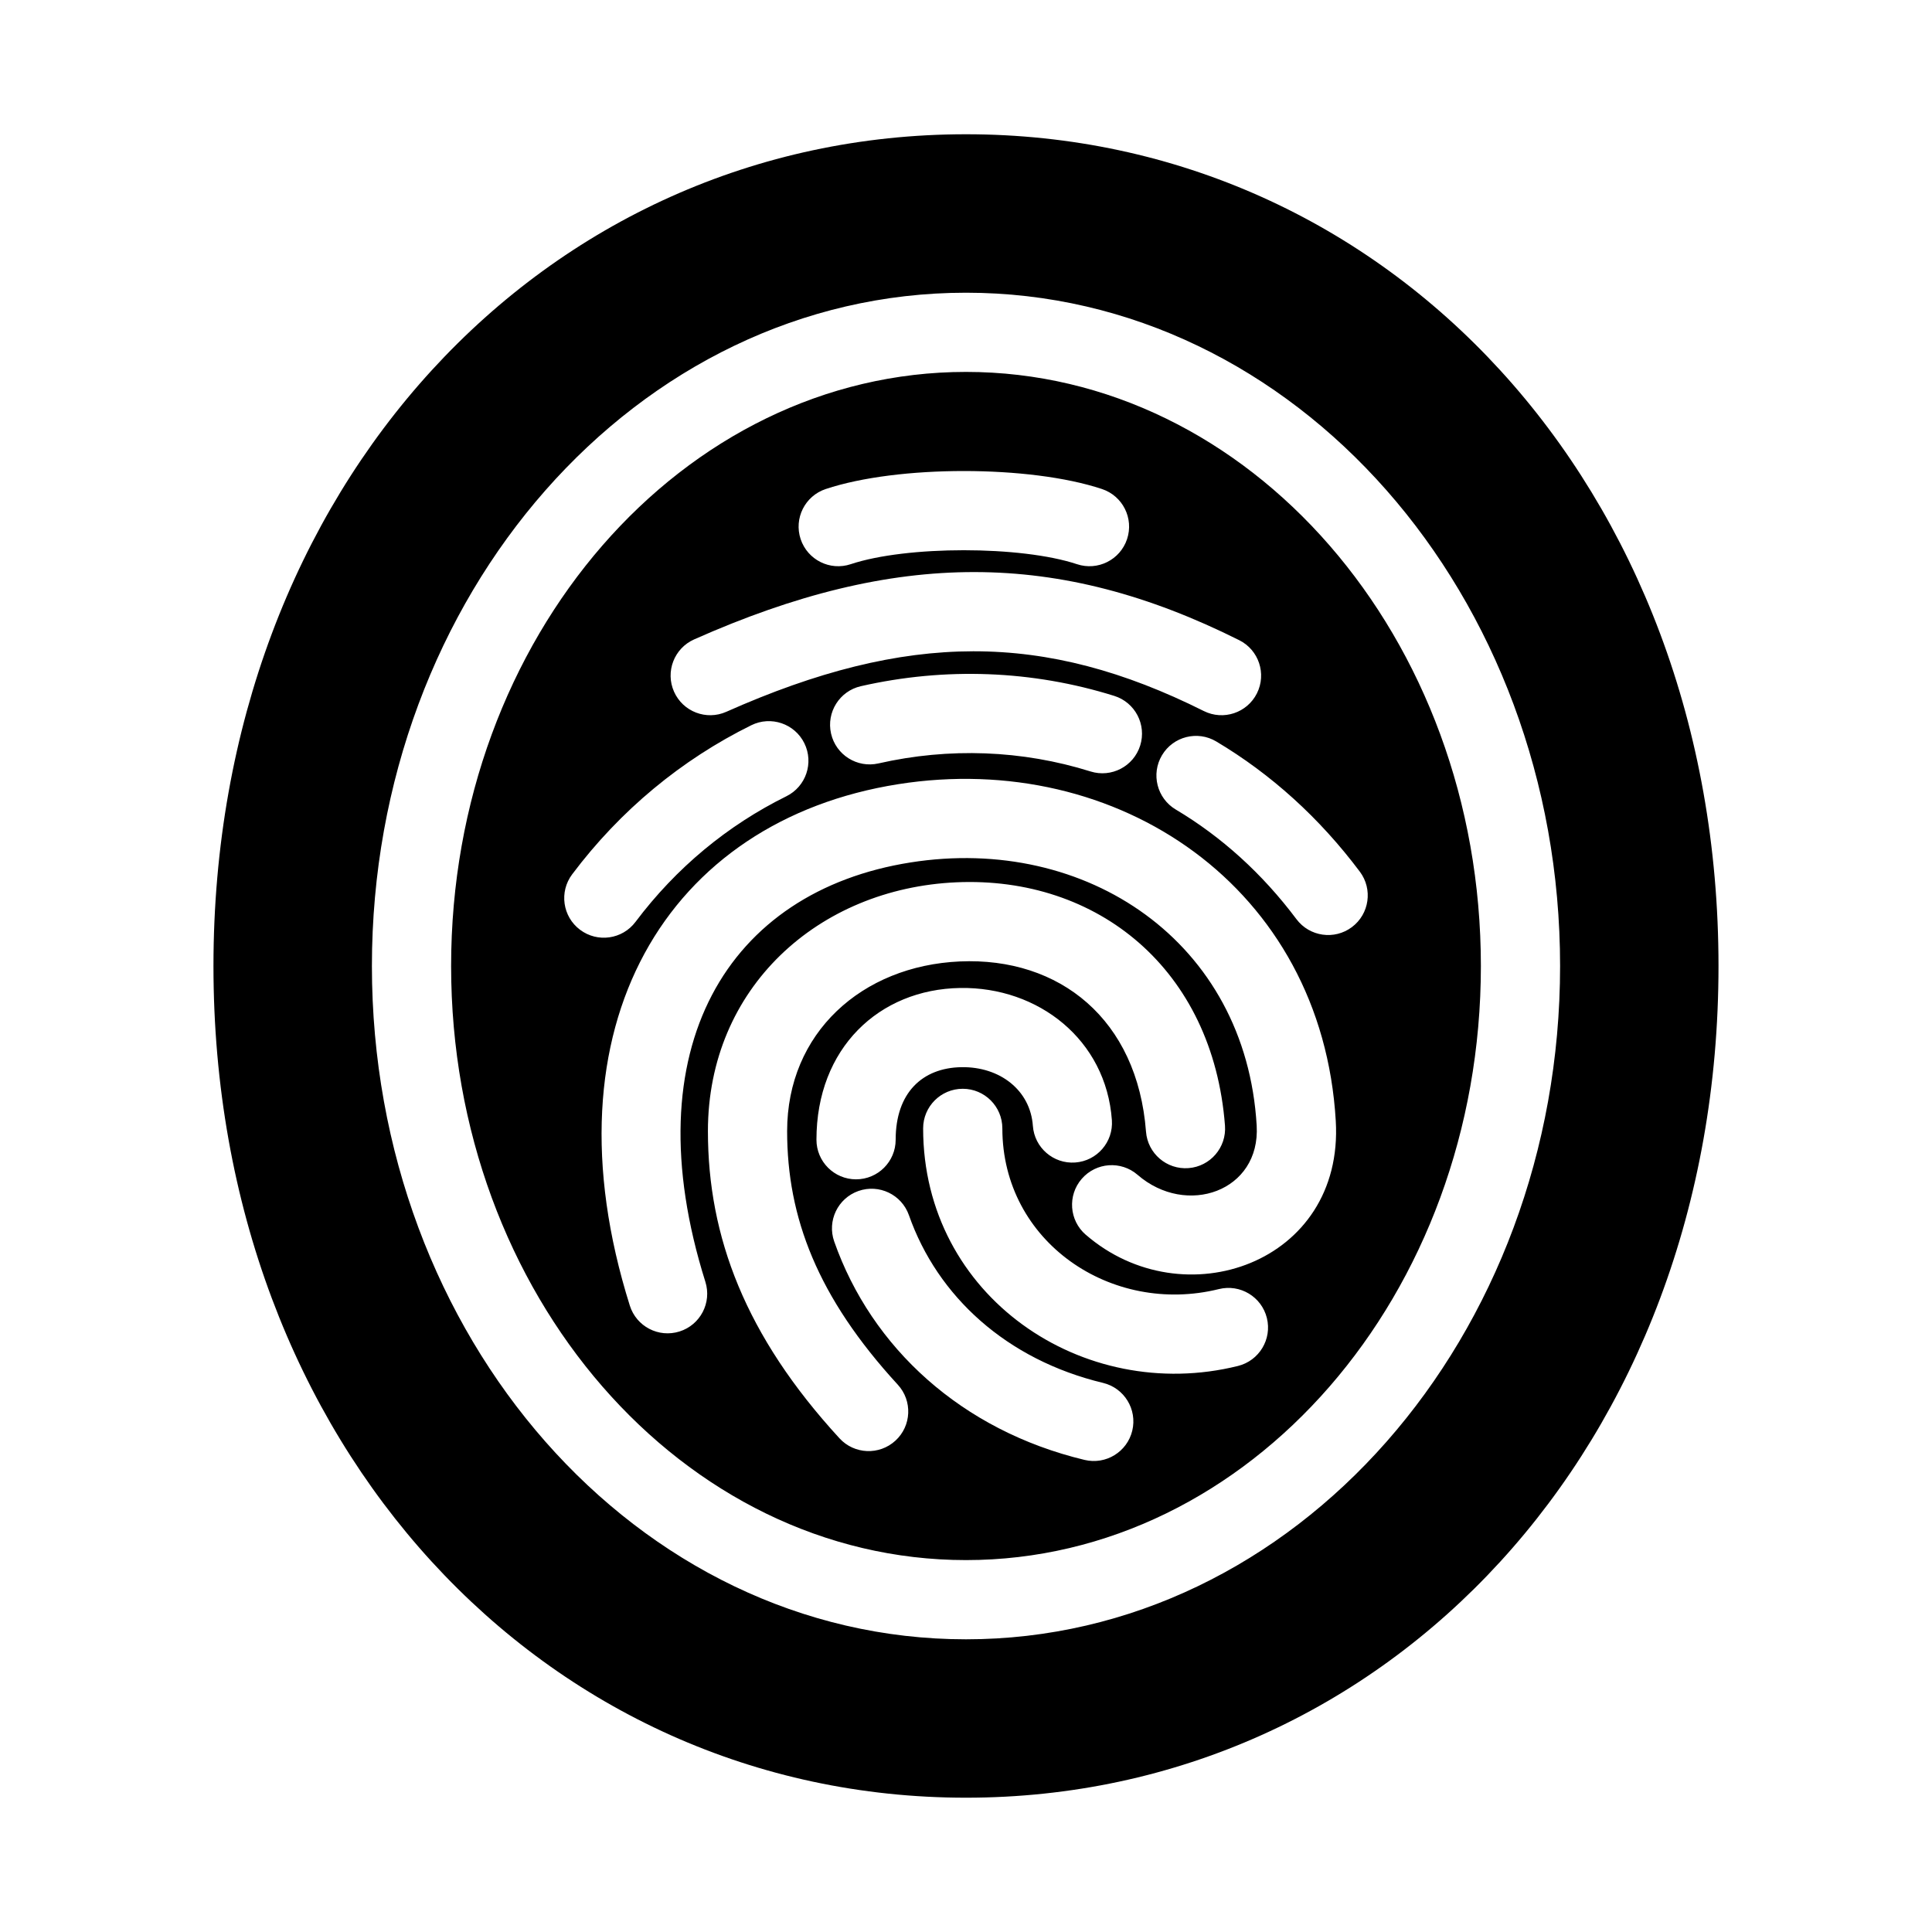
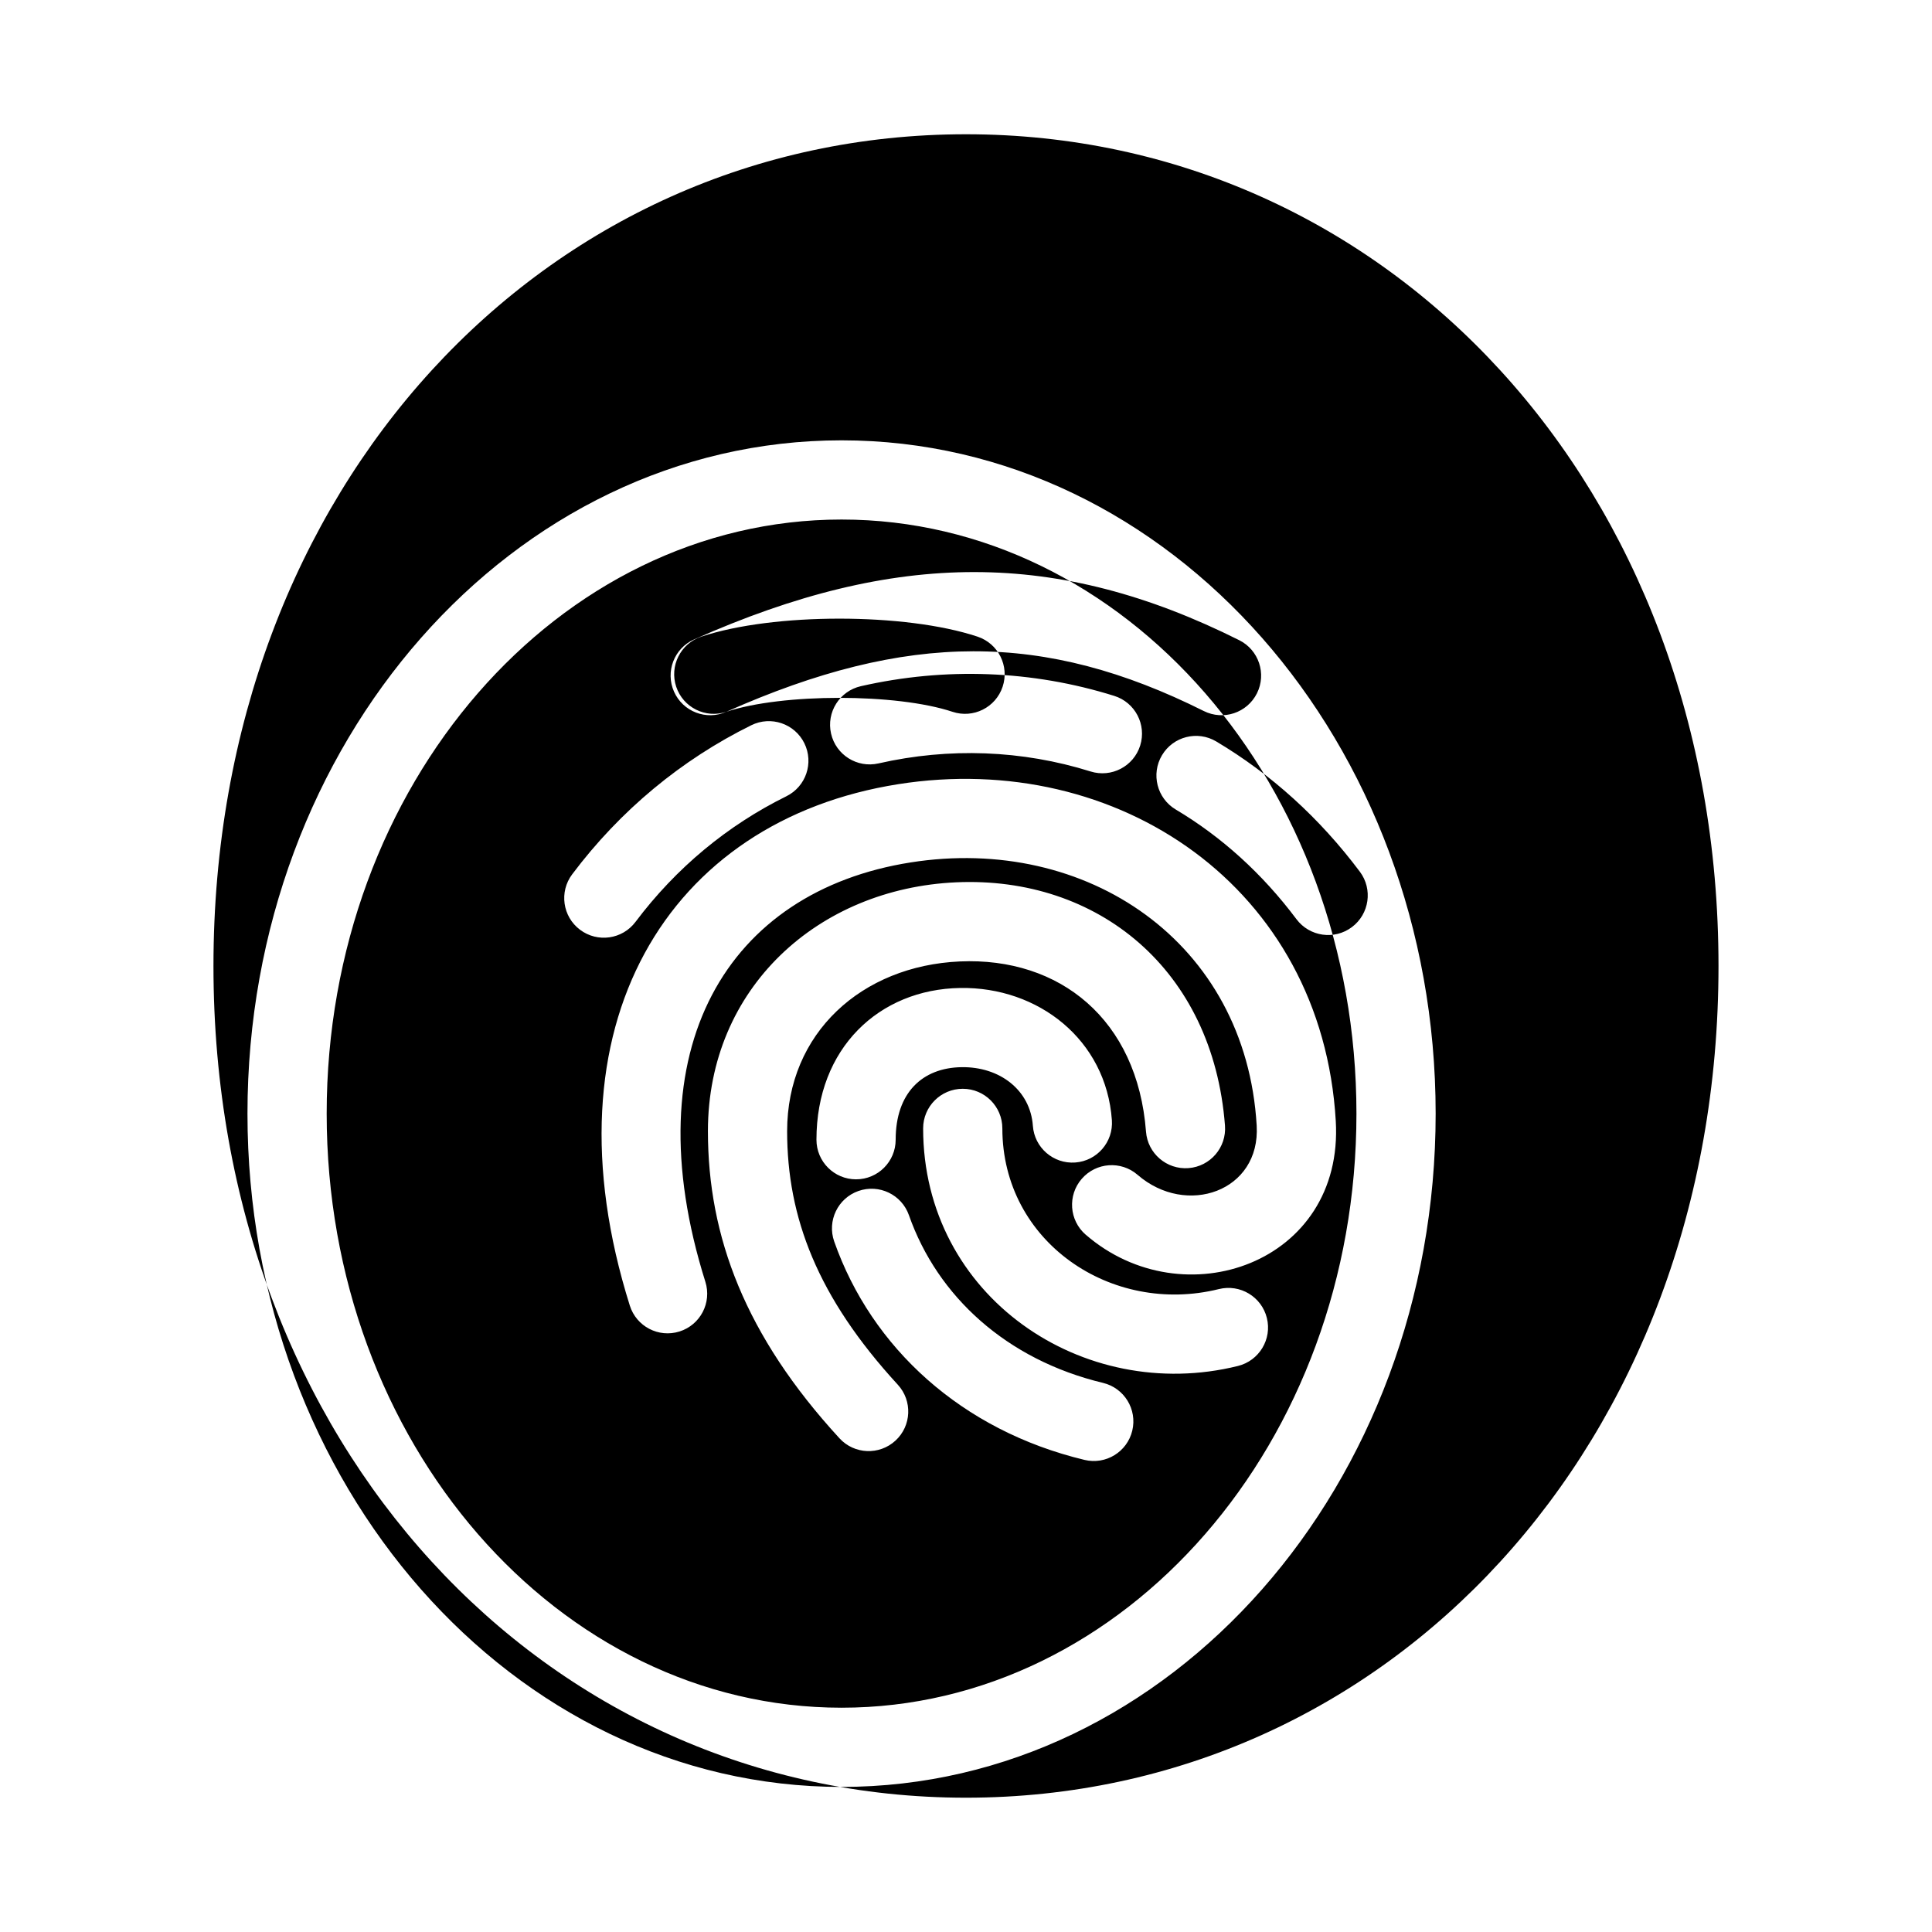
<svg xmlns="http://www.w3.org/2000/svg" fill="#000000" width="800px" height="800px" version="1.1" viewBox="144 144 512 512">
-   <path d="m400 179.58c111.65 0 199.42 93.328 199.42 220.42s-87.773 220.41-199.42 220.41c-111.65 0-199.43-93.324-199.43-220.41s87.773-220.42 199.43-220.42zm67.02 306.04c-28.457 7.055-57.387-12.488-57.387-42.586 0-5.797-4.699-10.496-10.496-10.496s-10.496 4.699-10.496 10.496c0 44.504 42.387 73.137 83.43 62.961 5.625-1.395 9.059-7.086 7.664-12.711s-7.086-9.059-12.715-7.664zm-35.293-14.418c25.863 22.422 68.496 7.602 66.266-30.152-3.625-61.922-57.77-98.426-115.96-89.234-60.996 9.633-94.508 63.855-71.125 138.18 1.738 5.531 7.633 8.602 13.16 6.863 5.531-1.738 8.602-7.633 6.863-13.164-19.535-62.098 6.062-103.52 54.375-111.14 46.672-7.371 88.879 21.082 91.727 69.734 1.031 17.445-18.617 24.273-31.559 13.055-4.379-3.797-11.008-3.324-14.805 1.059-3.797 4.379-3.324 11.008 1.055 14.805zm-50.367-25.164c0-12.418 7.051-19.062 17.441-19.227 10.199-0.16 18.246 6.117 18.922 15.547 0.414 5.781 5.438 10.133 11.219 9.719 5.781-0.414 10.133-5.438 9.719-11.219-1.527-21.332-19.512-35.359-40.188-35.035-21.52 0.336-38.105 15.965-38.105 40.215 0 5.797 4.699 10.496 10.496 10.496s10.496-4.699 10.496-10.496zm54.949 64.441c-25.551-6.133-43.871-22.93-51.43-44.434-1.922-5.469-7.914-8.344-13.383-6.422s-8.344 7.914-6.422 13.383c9.898 28.168 33.793 50.074 66.336 57.883 5.637 1.355 11.301-2.117 12.656-7.754 1.352-5.637-2.121-11.305-7.758-12.656zm32.324-68.18c-3.164-41.469-33.785-66.137-71.191-64.48-36.594 1.621-65.836 27.969-65.836 65.949 0 27.98 9.906 54.23 34.863 81.395 3.922 4.269 10.562 4.547 14.832 0.625s4.551-10.559 0.629-14.828c-21.344-23.23-29.332-44.395-29.332-67.191 0-26.008 19.777-43.824 45.773-44.977 26.496-1.172 47.062 15.395 49.332 45.105 0.441 5.781 5.484 10.105 11.262 9.668 5.781-0.441 10.109-5.484 9.668-11.266zm-13.043-83.766c12.141 7.231 22.926 16.973 31.984 29.059 3.481 4.637 10.059 5.578 14.695 2.102 4.637-3.477 5.578-10.055 2.102-14.691-10.695-14.27-23.531-25.863-38.043-34.504-4.981-2.969-11.422-1.336-14.387 3.644s-1.332 11.426 3.648 14.391zm-78.789-12.219c18.719-4.262 38.074-3.547 56.211 2.133 5.531 1.73 11.418-1.348 13.152-6.879 1.73-5.535-1.348-11.422-6.883-13.152-21.695-6.797-44.82-7.648-67.137-2.57-5.652 1.285-9.191 6.91-7.906 12.562 1.285 5.652 6.91 9.191 12.562 7.906zm-64.387 42c10.77-14.336 24.43-25.617 39.98-33.293 5.199-2.566 7.332-8.859 4.766-14.059-2.566-5.195-8.859-7.332-14.059-4.766-18.484 9.129-34.715 22.531-47.469 39.508-3.484 4.637-2.551 11.215 2.086 14.695 4.633 3.484 11.215 2.551 14.695-2.086zm24.066-55.68c48.008-21.348 84.277-21.348 126.54-0.203 5.184 2.594 11.488 0.492 14.082-4.691 2.594-5.184 0.492-11.492-4.691-14.082-48.043-24.035-90.871-24.035-144.46-0.207-5.297 2.356-7.68 8.559-5.324 13.855 2.356 5.297 8.559 7.684 13.855 5.328zm32.977-39.121c14.789-4.93 45.125-4.93 59.957 0.004 5.5 1.828 11.441-1.148 13.27-6.648 1.832-5.5-1.145-11.441-6.648-13.273-19.133-6.359-54.121-6.359-73.215 0.004-5.5 1.832-8.473 7.777-6.641 13.277 1.836 5.5 7.777 8.473 13.277 6.637zm30.543 284.92c87.285 0 157.44-80.176 157.44-178.43 0-98.258-70.152-178.43-157.44-178.43-87.289 0-157.44 80.176-157.44 178.43 0 98.254 70.152 178.43 157.44 178.43zm0-20.992c-75.023 0-136.45-70.199-136.45-157.44 0-87.242 61.426-157.44 136.45-157.44s136.45 70.199 136.45 157.44c0 87.238-61.422 157.44-136.45 157.44z" />
+   <path d="m400 179.58c111.65 0 199.42 93.328 199.42 220.42s-87.773 220.41-199.42 220.41c-111.65 0-199.43-93.324-199.43-220.41s87.773-220.42 199.43-220.42zm67.02 306.04c-28.457 7.055-57.387-12.488-57.387-42.586 0-5.797-4.699-10.496-10.496-10.496s-10.496 4.699-10.496 10.496c0 44.504 42.387 73.137 83.43 62.961 5.625-1.395 9.059-7.086 7.664-12.711s-7.086-9.059-12.715-7.664zm-35.293-14.418c25.863 22.422 68.496 7.602 66.266-30.152-3.625-61.922-57.77-98.426-115.96-89.234-60.996 9.633-94.508 63.855-71.125 138.18 1.738 5.531 7.633 8.602 13.16 6.863 5.531-1.738 8.602-7.633 6.863-13.164-19.535-62.098 6.062-103.52 54.375-111.14 46.672-7.371 88.879 21.082 91.727 69.734 1.031 17.445-18.617 24.273-31.559 13.055-4.379-3.797-11.008-3.324-14.805 1.059-3.797 4.379-3.324 11.008 1.055 14.805zm-50.367-25.164c0-12.418 7.051-19.062 17.441-19.227 10.199-0.16 18.246 6.117 18.922 15.547 0.414 5.781 5.438 10.133 11.219 9.719 5.781-0.414 10.133-5.438 9.719-11.219-1.527-21.332-19.512-35.359-40.188-35.035-21.52 0.336-38.105 15.965-38.105 40.215 0 5.797 4.699 10.496 10.496 10.496s10.496-4.699 10.496-10.496zm54.949 64.441c-25.551-6.133-43.871-22.93-51.43-44.434-1.922-5.469-7.914-8.344-13.383-6.422s-8.344 7.914-6.422 13.383c9.898 28.168 33.793 50.074 66.336 57.883 5.637 1.355 11.301-2.117 12.656-7.754 1.352-5.637-2.121-11.305-7.758-12.656zm32.324-68.18c-3.164-41.469-33.785-66.137-71.191-64.48-36.594 1.621-65.836 27.969-65.836 65.949 0 27.98 9.906 54.23 34.863 81.395 3.922 4.269 10.562 4.547 14.832 0.625s4.551-10.559 0.629-14.828c-21.344-23.23-29.332-44.395-29.332-67.191 0-26.008 19.777-43.824 45.773-44.977 26.496-1.172 47.062 15.395 49.332 45.105 0.441 5.781 5.484 10.105 11.262 9.668 5.781-0.441 10.109-5.484 9.668-11.266zm-13.043-83.766c12.141 7.231 22.926 16.973 31.984 29.059 3.481 4.637 10.059 5.578 14.695 2.102 4.637-3.477 5.578-10.055 2.102-14.691-10.695-14.27-23.531-25.863-38.043-34.504-4.981-2.969-11.422-1.336-14.387 3.644s-1.332 11.426 3.648 14.391zm-78.789-12.219c18.719-4.262 38.074-3.547 56.211 2.133 5.531 1.73 11.418-1.348 13.152-6.879 1.73-5.535-1.348-11.422-6.883-13.152-21.695-6.797-44.82-7.648-67.137-2.57-5.652 1.285-9.191 6.91-7.906 12.562 1.285 5.652 6.91 9.191 12.562 7.906zm-64.387 42c10.77-14.336 24.43-25.617 39.98-33.293 5.199-2.566 7.332-8.859 4.766-14.059-2.566-5.195-8.859-7.332-14.059-4.766-18.484 9.129-34.715 22.531-47.469 39.508-3.484 4.637-2.551 11.215 2.086 14.695 4.633 3.484 11.215 2.551 14.695-2.086zm24.066-55.68c48.008-21.348 84.277-21.348 126.54-0.203 5.184 2.594 11.488 0.492 14.082-4.691 2.594-5.184 0.492-11.492-4.691-14.082-48.043-24.035-90.871-24.035-144.46-0.207-5.297 2.356-7.68 8.559-5.324 13.855 2.356 5.297 8.559 7.684 13.855 5.328zc14.789-4.93 45.125-4.93 59.957 0.004 5.5 1.828 11.441-1.148 13.27-6.648 1.832-5.5-1.145-11.441-6.648-13.273-19.133-6.359-54.121-6.359-73.215 0.004-5.5 1.832-8.473 7.777-6.641 13.277 1.836 5.5 7.777 8.473 13.277 6.637zm30.543 284.92c87.285 0 157.44-80.176 157.44-178.43 0-98.258-70.152-178.43-157.44-178.43-87.289 0-157.44 80.176-157.44 178.43 0 98.254 70.152 178.43 157.44 178.43zm0-20.992c-75.023 0-136.45-70.199-136.45-157.44 0-87.242 61.426-157.44 136.45-157.44s136.45 70.199 136.45 157.44c0 87.238-61.422 157.44-136.45 157.44z" />
</svg>